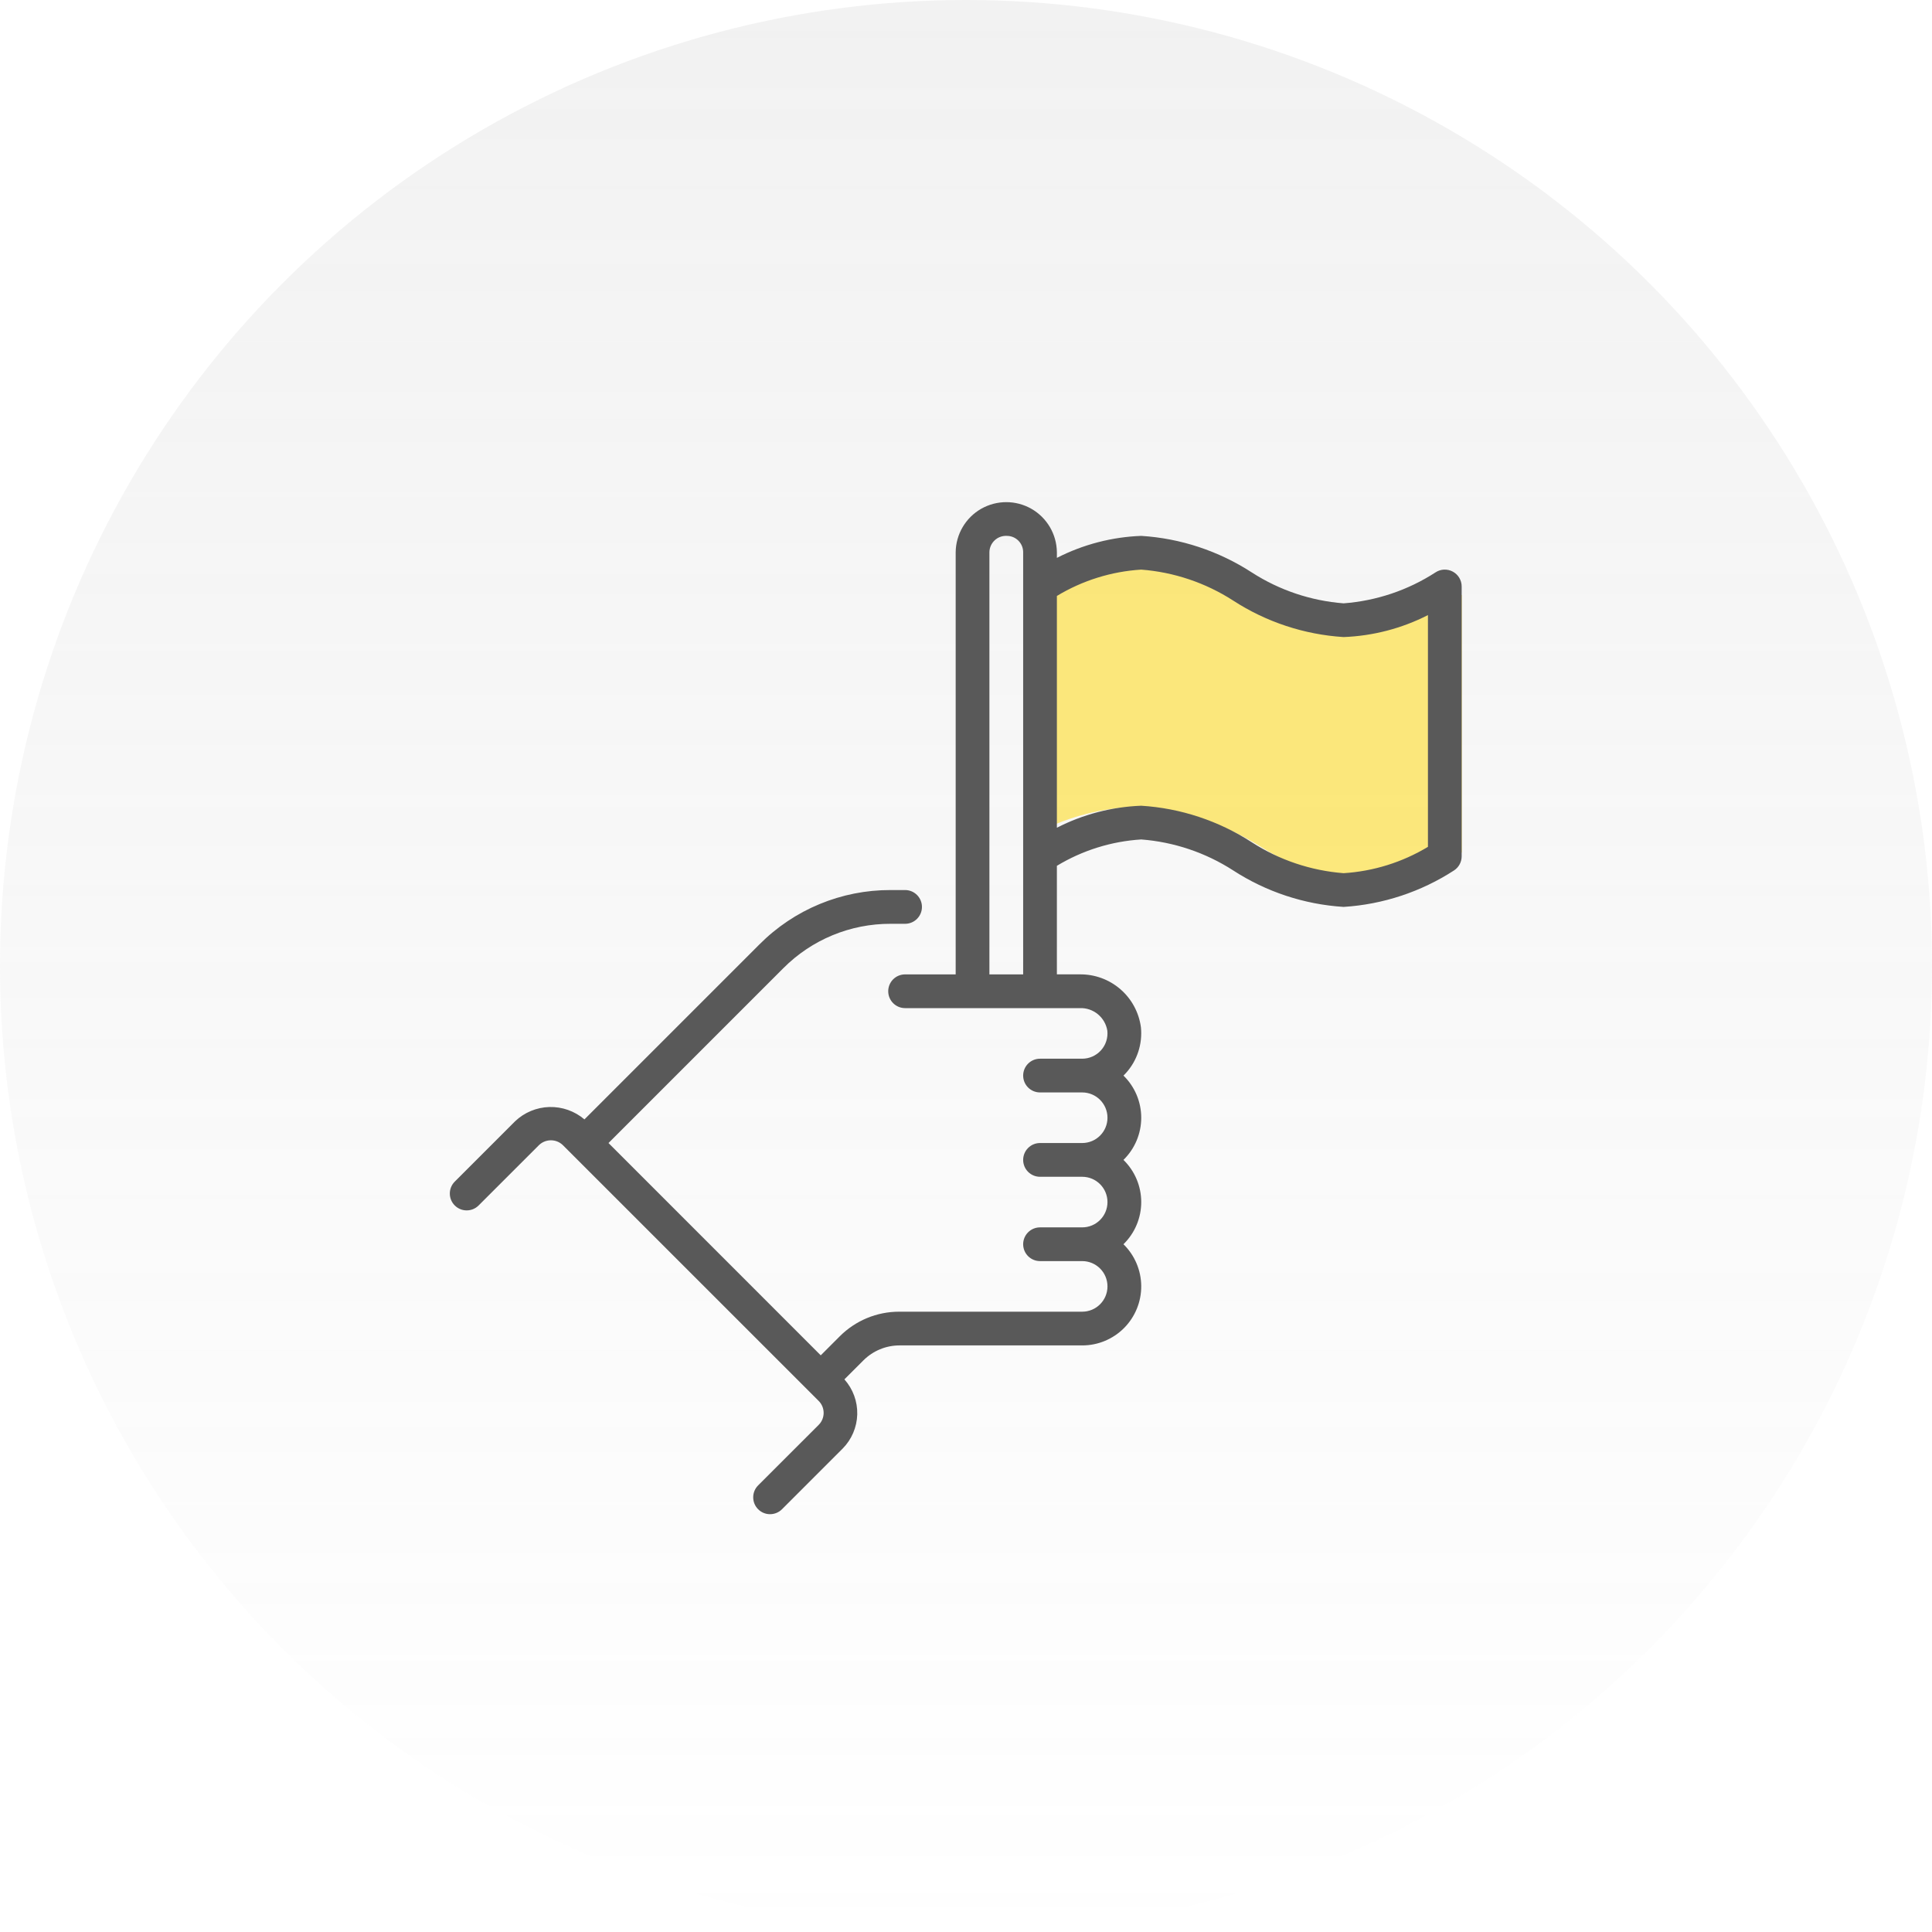
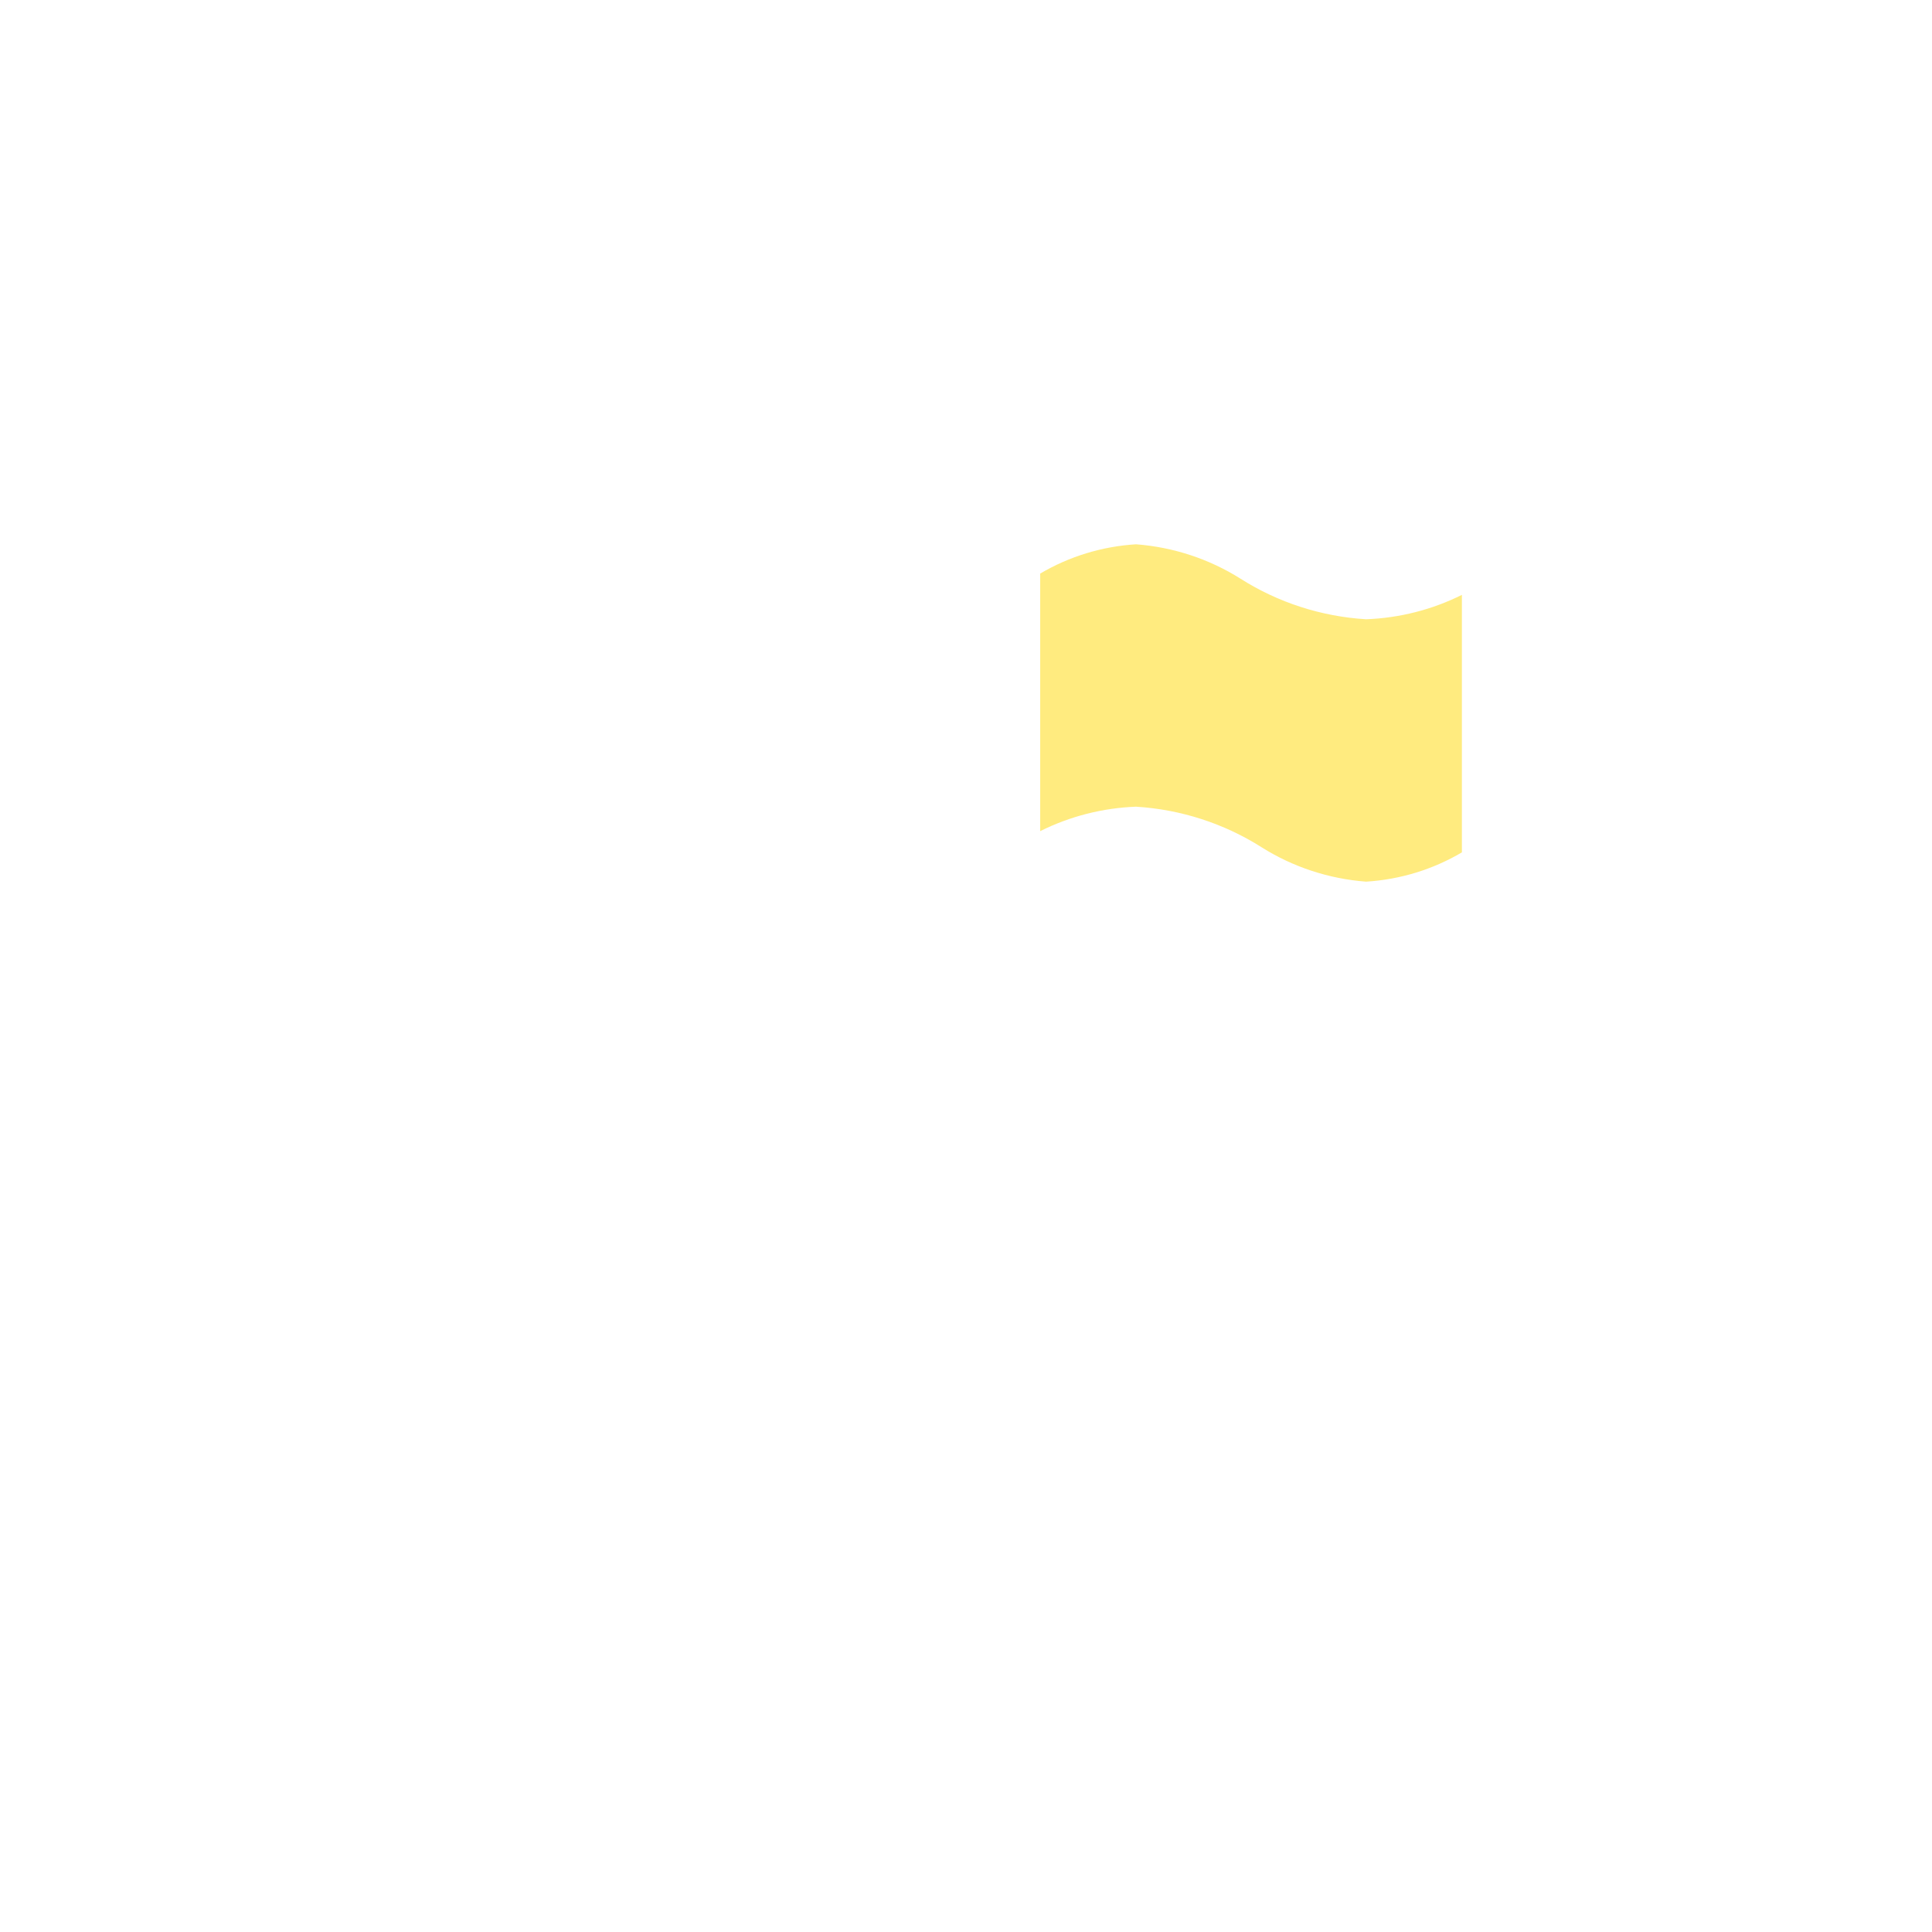
<svg xmlns="http://www.w3.org/2000/svg" width="70" height="70" viewBox="0 0 70 70" fill="none">
-   <circle opacity="0.15" cx="35" cy="35" r="35" fill="url(#paint0_linear_3026_1968)" />
  <path d="M52.967 30.883C51.914 31.505 50.722 31.869 49.495 31.944C48.148 31.842 46.849 31.415 45.713 30.7C44.35 29.835 42.782 29.328 41.161 29.228C39.952 29.273 38.767 29.575 37.688 30.114V20.782C38.742 20.16 39.933 19.796 41.161 19.721C42.507 19.823 43.807 20.25 44.943 20.965C46.305 21.831 47.873 22.338 49.495 22.437C50.704 22.392 51.889 22.091 52.967 21.553V30.883Z" fill="#FFD800" fill-opacity="0.5" />
-   <path d="M52.636 20.71C52.437 20.604 52.196 20.615 52.009 20.74C51.011 21.386 49.867 21.77 48.681 21.86C47.496 21.768 46.353 21.384 45.354 20.74C44.154 19.962 42.775 19.505 41.348 19.416C40.284 19.456 39.241 19.728 38.293 20.213V20.005C38.285 19.356 37.934 18.758 37.37 18.435C36.806 18.113 36.113 18.113 35.549 18.435C34.985 18.758 34.634 19.356 34.626 20.005V35.304H32.793C32.455 35.304 32.182 35.577 32.182 35.915C32.182 36.252 32.455 36.526 32.793 36.526H39.122C39.614 36.507 40.043 36.859 40.121 37.346C40.148 37.604 40.065 37.862 39.891 38.055C39.717 38.248 39.469 38.359 39.209 38.359H37.682C37.344 38.359 37.071 38.633 37.071 38.97C37.071 39.308 37.344 39.581 37.682 39.581H39.209C39.716 39.581 40.126 39.992 40.126 40.498C40.126 41.004 39.716 41.414 39.209 41.414H37.682C37.344 41.414 37.071 41.688 37.071 42.026C37.071 42.363 37.344 42.637 37.682 42.637H39.209C39.716 42.637 40.126 43.047 40.126 43.553C40.126 44.06 39.716 44.47 39.209 44.47H37.682C37.344 44.47 37.071 44.744 37.071 45.081C37.071 45.419 37.344 45.692 37.682 45.692H39.209C39.716 45.692 40.126 46.102 40.126 46.609C40.126 47.115 39.716 47.525 39.209 47.525H32.583C31.772 47.523 30.995 47.846 30.423 48.42L29.737 49.106L22.047 41.414L28.38 35.081C29.409 34.046 30.81 33.466 32.269 33.471H32.793C33.131 33.471 33.404 33.197 33.404 32.859C33.404 32.522 33.131 32.248 32.793 32.248H32.269C30.485 32.243 28.774 32.952 27.516 34.217L21.175 40.558C20.822 40.257 20.37 40.097 19.907 40.109C19.443 40.121 19 40.305 18.664 40.625L16.473 42.816C16.238 43.055 16.24 43.439 16.477 43.676C16.714 43.913 17.098 43.915 17.337 43.68L19.529 41.489H19.529C19.77 41.257 20.151 41.257 20.392 41.489L29.664 50.76C29.901 50.999 29.902 51.385 29.664 51.624L27.472 53.815C27.356 53.929 27.29 54.085 27.29 54.248C27.289 54.411 27.353 54.568 27.469 54.683C27.584 54.799 27.74 54.863 27.903 54.862C28.066 54.861 28.222 54.796 28.337 54.679L30.528 52.488H30.528C30.857 52.157 31.047 51.712 31.06 51.246C31.072 50.779 30.905 50.325 30.594 49.977L31.287 49.285C31.632 48.942 32.098 48.749 32.584 48.747H39.21C39.78 48.748 40.326 48.52 40.728 48.116C41.129 47.712 41.353 47.164 41.349 46.594C41.344 46.024 41.113 45.479 40.705 45.081C41.117 44.679 41.349 44.128 41.349 43.553C41.349 42.978 41.117 42.427 40.705 42.025C41.116 41.624 41.349 41.073 41.349 40.498C41.349 39.923 41.117 39.372 40.706 38.971C40.737 38.94 40.767 38.909 40.796 38.877C41.202 38.427 41.398 37.827 41.338 37.224C41.268 36.688 41.004 36.196 40.595 35.842C40.187 35.488 39.663 35.297 39.123 35.303H38.293V31.37C39.22 30.81 40.268 30.482 41.349 30.415C42.533 30.506 43.677 30.891 44.676 31.534C45.875 32.313 47.255 32.769 48.682 32.859C50.108 32.769 51.488 32.313 52.687 31.534C52.857 31.421 52.959 31.23 52.959 31.026V21.248C52.959 21.023 52.835 20.816 52.636 20.71L52.636 20.71ZM35.848 35.304V20.005C35.851 19.843 35.92 19.688 36.039 19.576C36.158 19.465 36.318 19.407 36.481 19.416C36.806 19.416 37.07 19.68 37.071 20.005V35.304H35.848ZM51.737 30.683C50.81 31.242 49.761 31.569 48.681 31.637C47.496 31.545 46.353 31.161 45.354 30.517C44.154 29.739 42.775 29.282 41.348 29.193C40.284 29.233 39.241 29.505 38.293 29.99V21.592C39.219 21.033 40.267 20.705 41.348 20.638C42.533 20.729 43.677 21.114 44.676 21.757C45.875 22.536 47.255 22.992 48.681 23.082C49.745 23.041 50.788 22.77 51.737 22.286V30.683Z" fill="#595959" />
  <defs>
    <linearGradient id="paint0_linear_3026_1968" x1="35" y1="0" x2="35" y2="70" gradientUnits="userSpaceOnUse">
      <stop stop-color="#A6A6A6" />
      <stop offset="1" stop-color="#A6A6A6" stop-opacity="0" />
    </linearGradient>
  </defs>
</svg>